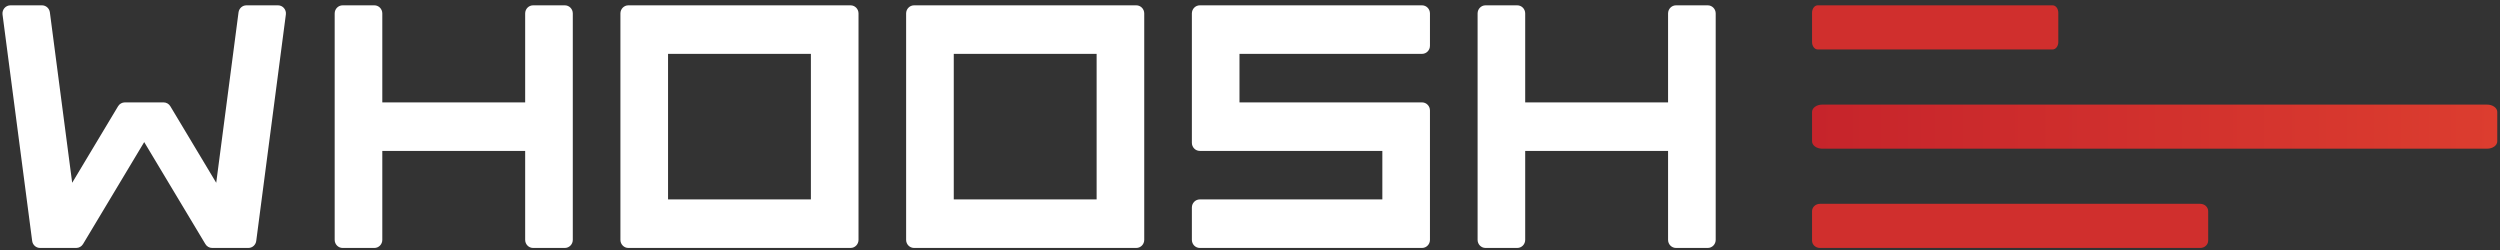
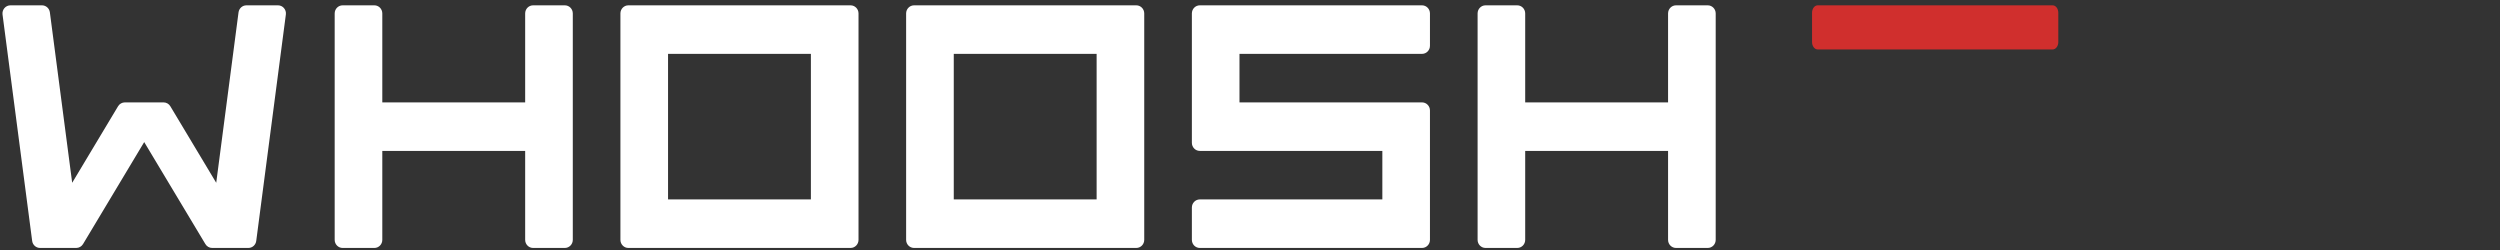
<svg xmlns="http://www.w3.org/2000/svg" width="180" height="18" viewBox="0 0 180 18" fill="none">
  <rect x="0" y="0" width="180" height="18" fill="#333333" stroke="none" />
  <path fill-rule="evenodd" clip-rule="evenodd" d="M18.449 17.347C18.412 17.636 18.169 17.852 17.883 17.852H17.364H15.608H15.275C15.075 17.852 14.891 17.747 14.788 17.574L10.383 10.23L5.978 17.574C5.874 17.747 5.689 17.852 5.491 17.852H5.158H3.402H2.883C2.597 17.852 2.353 17.636 2.316 17.347L0.182 1.044C0.138 0.695 0.403 0.384 0.75 0.384H3.025C3.311 0.384 3.553 0.6 3.591 0.89L5.197 13.16L8.501 7.65C8.605 7.477 8.79 7.372 8.989 7.372H9.687H11.079H11.777C11.976 7.372 12.161 7.477 12.264 7.65L15.568 13.16L17.174 0.89C17.212 0.6 17.455 0.384 17.74 0.384H20.016C20.362 0.384 20.628 0.695 20.582 1.044L18.449 17.347ZM40.669 17.852H38.384C38.067 17.852 37.812 17.592 37.812 17.27V10.865H27.526V17.27C27.526 17.592 27.271 17.852 26.955 17.852H24.669C24.353 17.852 24.097 17.592 24.097 17.27V0.967C24.097 0.645 24.353 0.384 24.669 0.384H26.955C27.271 0.384 27.526 0.645 27.526 0.967V7.372H37.812V0.967C37.812 0.645 38.067 0.384 38.384 0.384H40.669C40.985 0.384 41.241 0.645 41.241 0.967V17.27C41.241 17.592 40.985 17.852 40.669 17.852ZM48.099 14.358H58.384V3.878H48.099V14.358ZM61.242 17.852H60.099H58.956H47.526H46.384H45.241C44.925 17.852 44.67 17.592 44.67 17.27V0.967C44.67 0.645 44.925 0.384 45.241 0.384H46.384H47.526H58.956H60.099H61.242C61.558 0.384 61.813 0.645 61.813 0.967V17.27C61.813 17.592 61.558 17.852 61.242 17.852ZM68.671 14.358H78.957V3.878H68.671V14.358ZM81.814 17.852H80.672H79.528H68.1H66.956H65.814C65.497 17.852 65.241 17.592 65.241 17.27V0.967C65.241 0.645 65.497 0.384 65.814 0.384H66.956H68.1H79.528H80.672H81.814C82.129 0.384 82.385 0.645 82.385 0.967V17.27C82.385 17.592 82.129 17.852 81.814 17.852ZM102.386 17.852H86.385C86.07 17.852 85.815 17.592 85.815 17.27V14.941C85.815 14.619 86.07 14.358 86.385 14.358H99.529V10.865H86.385C86.07 10.865 85.815 10.604 85.815 10.283V7.372V3.878V0.967C85.815 0.645 86.07 0.384 86.385 0.384H102.386C102.701 0.384 102.957 0.645 102.957 0.967V3.296C102.957 3.617 102.701 3.878 102.386 3.878H89.243V7.372H102.386C102.701 7.372 102.957 7.632 102.957 7.954V10.865V14.358V17.27C102.957 17.592 102.701 17.852 102.386 17.852ZM122.958 17.852H120.672C120.357 17.852 120.101 17.592 120.101 17.27V10.865H109.814V17.27C109.814 17.592 109.559 17.852 109.243 17.852H106.957C106.643 17.852 106.387 17.592 106.387 17.27V0.967C106.387 0.645 106.643 0.384 106.957 0.384H109.243C109.559 0.384 109.814 0.645 109.814 0.967V7.372H120.101V0.967C120.101 0.645 120.357 0.384 120.672 0.384H122.958C123.274 0.384 123.53 0.645 123.53 0.967V17.27C123.53 17.592 123.274 17.852 122.958 17.852Z" fill="white" />
-   <path fill-rule="evenodd" clip-rule="evenodd" d="M158.419 14.676H131.038C130.722 14.676 130.467 14.913 130.467 15.206V17.323C130.467 17.616 130.722 17.852 131.038 17.852H158.419C158.735 17.852 158.989 17.616 158.989 17.323V15.206C158.989 14.913 158.735 14.676 158.419 14.676Z" fill="#D02F2D" />
-   <path fill-rule="evenodd" clip-rule="evenodd" d="M131.205 7.531C130.799 7.531 130.468 7.767 130.468 8.06V10.177C130.468 10.47 130.799 10.706 131.205 10.706H179.067C179.473 10.706 179.803 10.47 179.803 10.177V8.06C179.803 7.767 179.473 7.531 179.067 7.531H131.205Z" fill="url(#paint0_linear)" />
  <path fill-rule="evenodd" clip-rule="evenodd" d="M147.788 0.384H130.876C130.651 0.384 130.468 0.621 130.468 0.914V3.031C130.468 3.323 130.651 3.561 130.876 3.561H147.788C148.015 3.561 148.197 3.323 148.197 3.031V0.914C148.197 0.621 148.015 0.384 147.788 0.384Z" fill="#D02F2D" />
  <defs>
    <linearGradient id="paint0_linear" x1="130.468" y1="9.119" x2="179.803" y2="9.119" gradientUnits="userSpaceOnUse">
      <stop stop-color="#C6242B" />
      <stop offset="1" stop-color="#DC3D2F" />
    </linearGradient>
  </defs>
</svg>